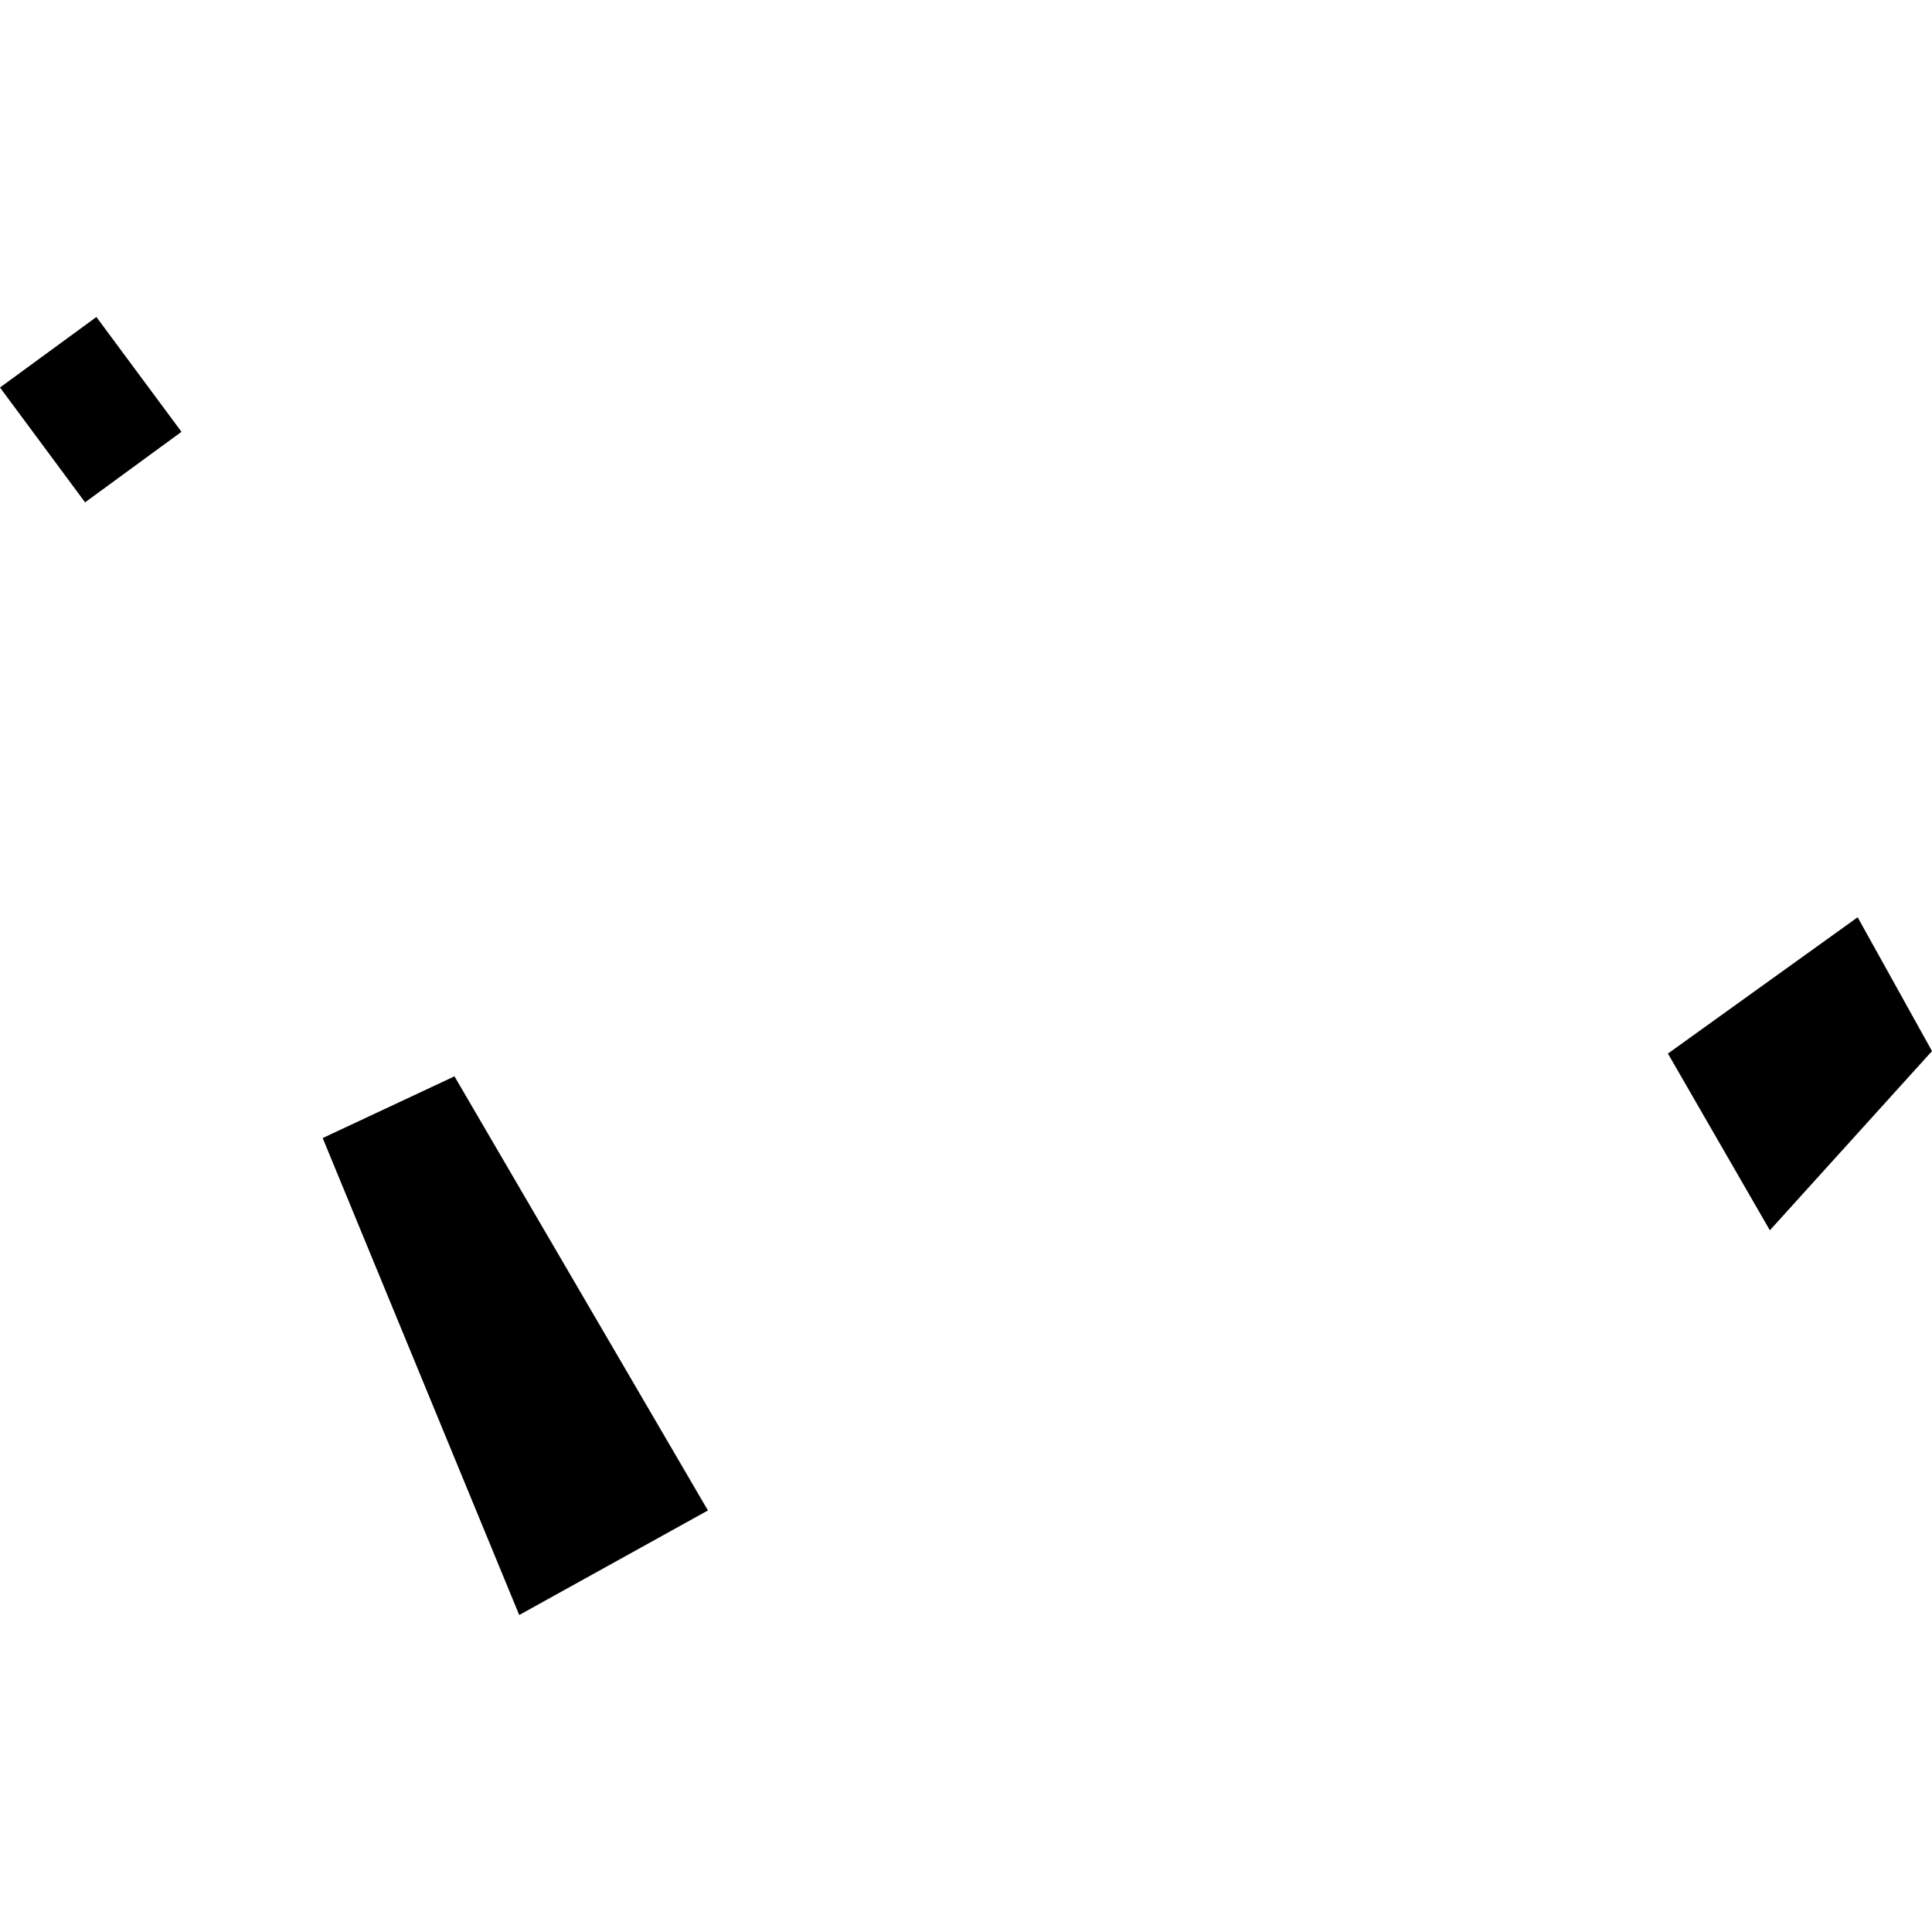
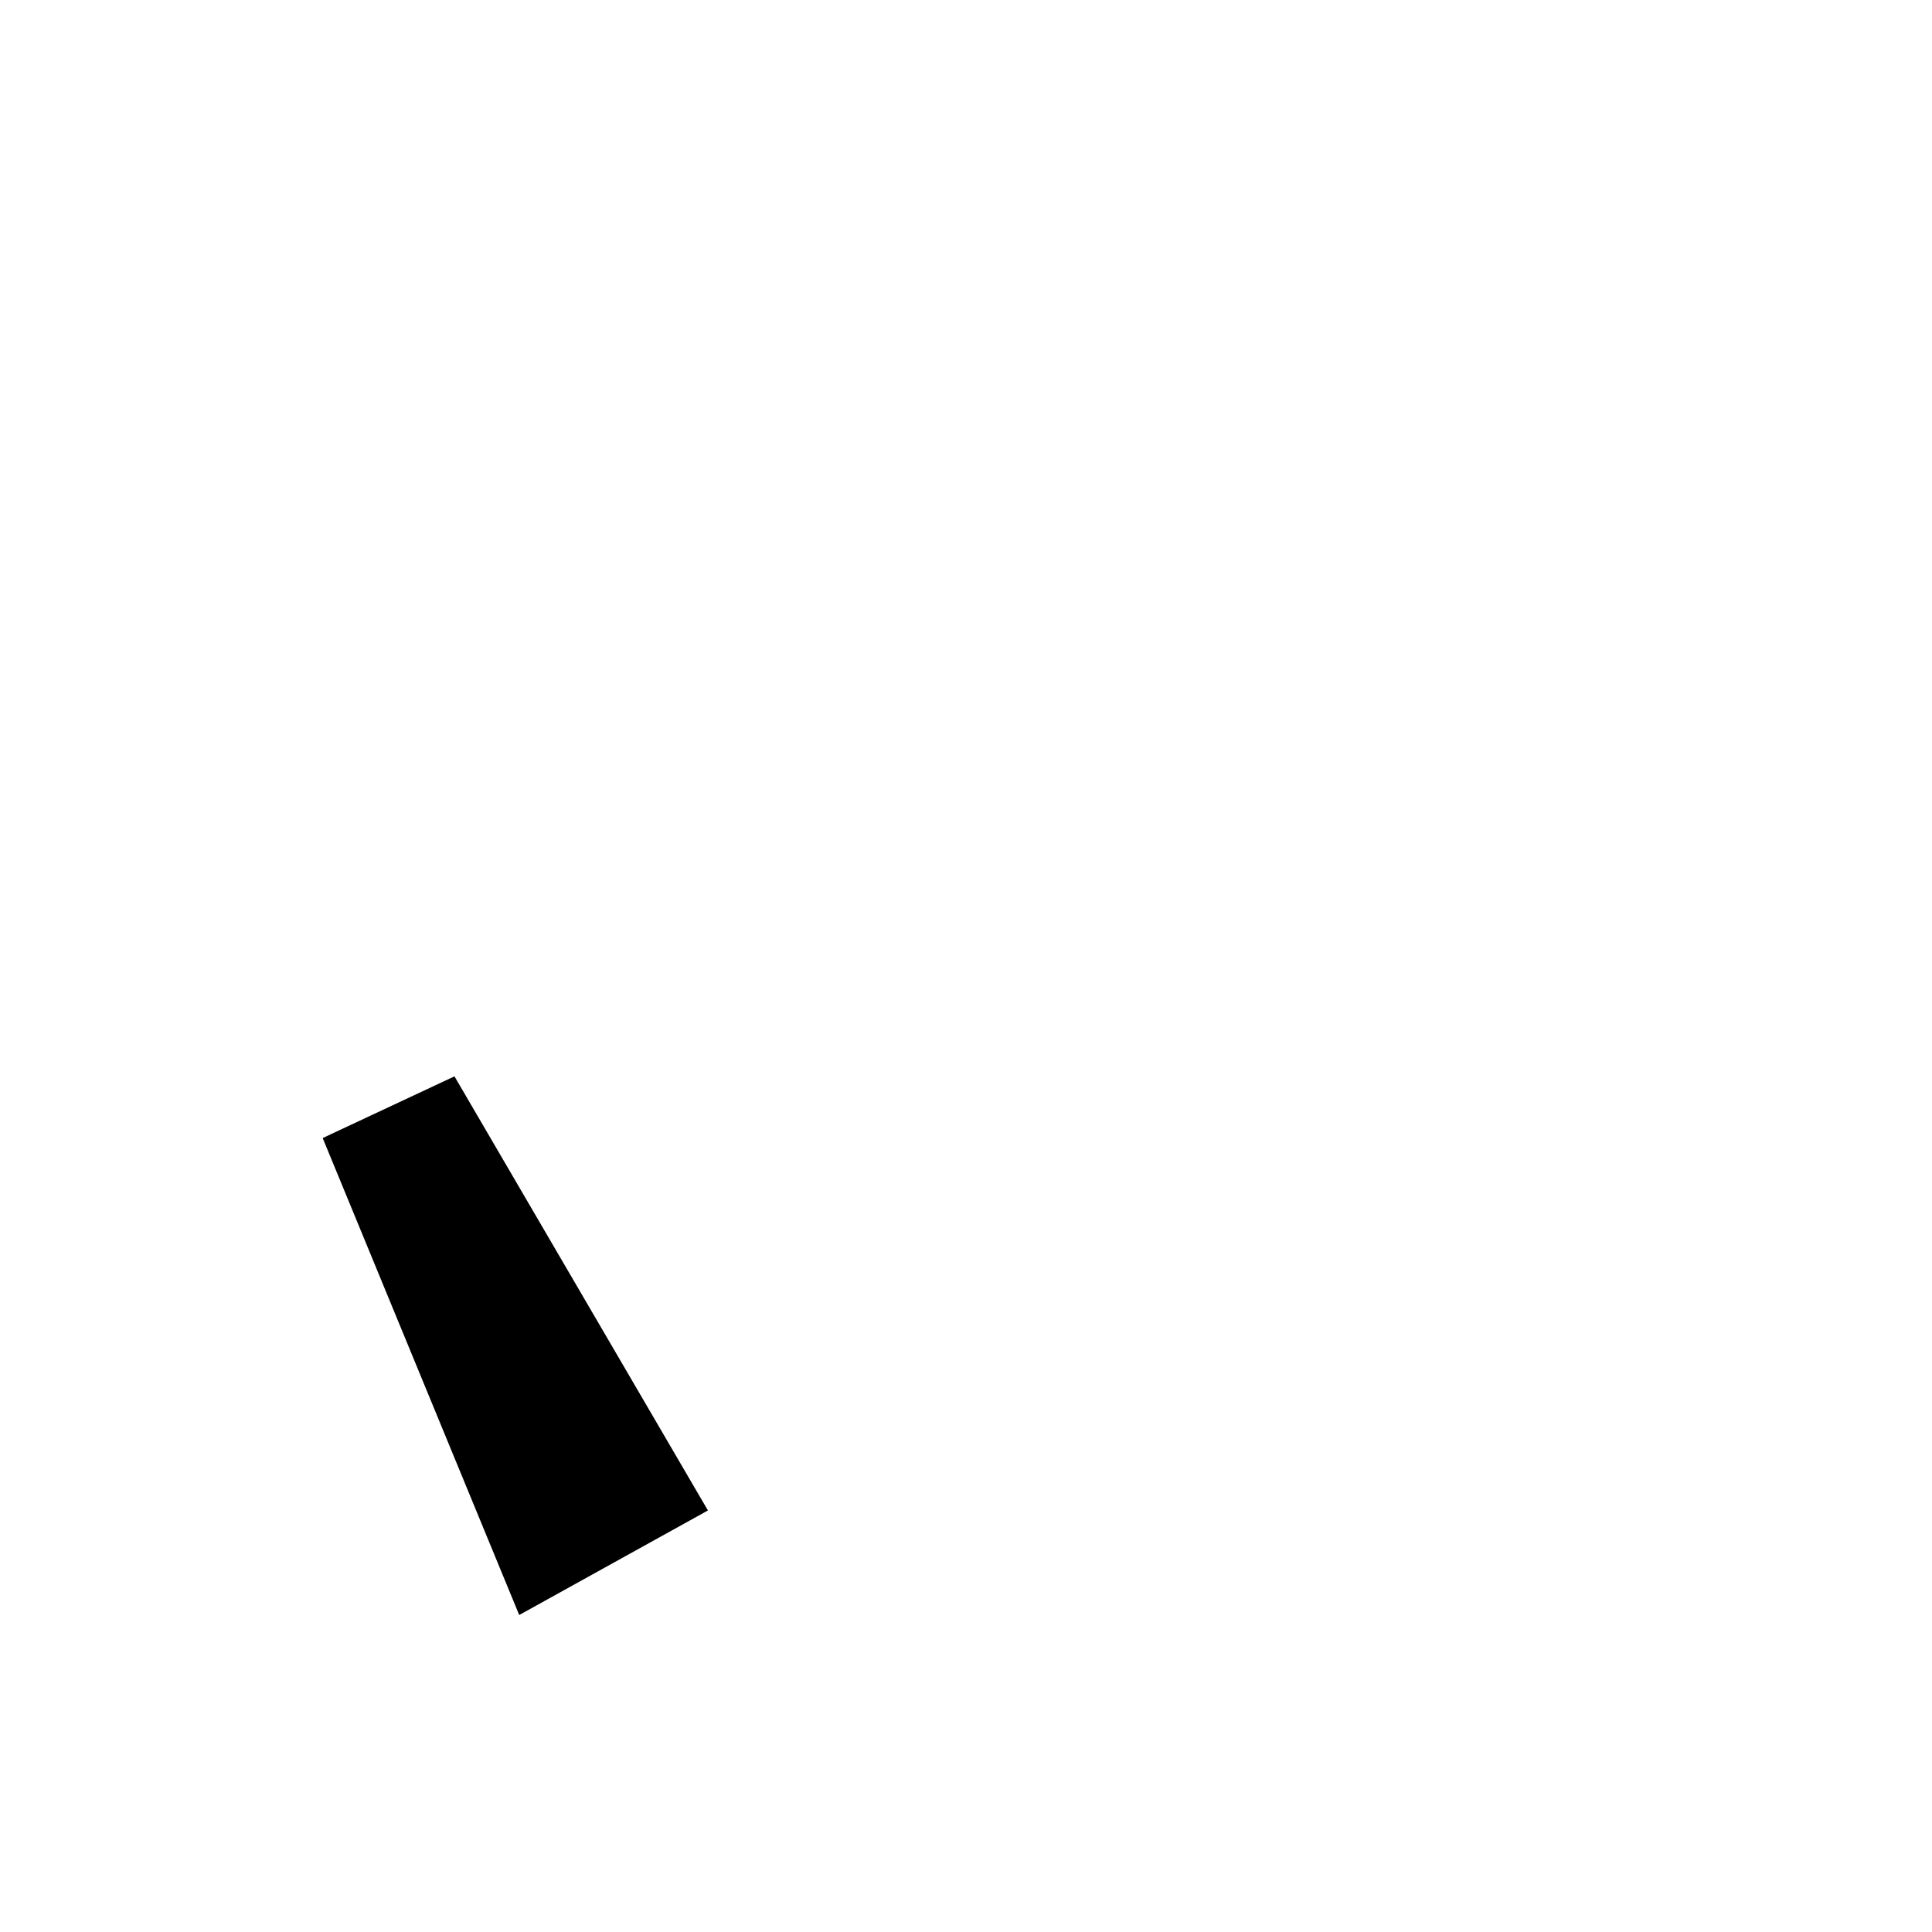
<svg xmlns="http://www.w3.org/2000/svg" height="288pt" version="1.1" viewBox="0 0 288 288" width="288pt">
  <defs>
    <style type="text/css">
*{stroke-linecap:butt;stroke-linejoin:round;}
  </style>
  </defs>
  <g id="figure_1">
    <g id="patch_1">
-       <path d="M 0 288  L 288 288  L 288 0  L 0 0  z " style="fill:none;opacity:0;" />
-     </g>
+       </g>
    <g id="axes_1">
      <g id="PatchCollection_1">
-         <path clip-path="url(#pb453e08b31)" d="M 276.917 136.735  L 248.633 157.053  L 263.83 183.398  L 288 156.685  L 276.917 136.735  " />
-         <path clip-path="url(#pb453e08b31)" d="M -0 57.766  L 12.683 74.883  L 27.052 64.37  L 14.369 47.253  L -0 57.766  " />
        <path clip-path="url(#pb453e08b31)" d="M 48.101 169.647  L 67.746 160.449  L 105.53 225.161  L 77.399 240.747  L 48.101 169.647  " />
      </g>
    </g>
  </g>
  <defs>
    <clipPath id="pb453e08b31">
      <rect height="193.494" width="288" x="0" y="47.253" />
    </clipPath>
  </defs>
</svg>